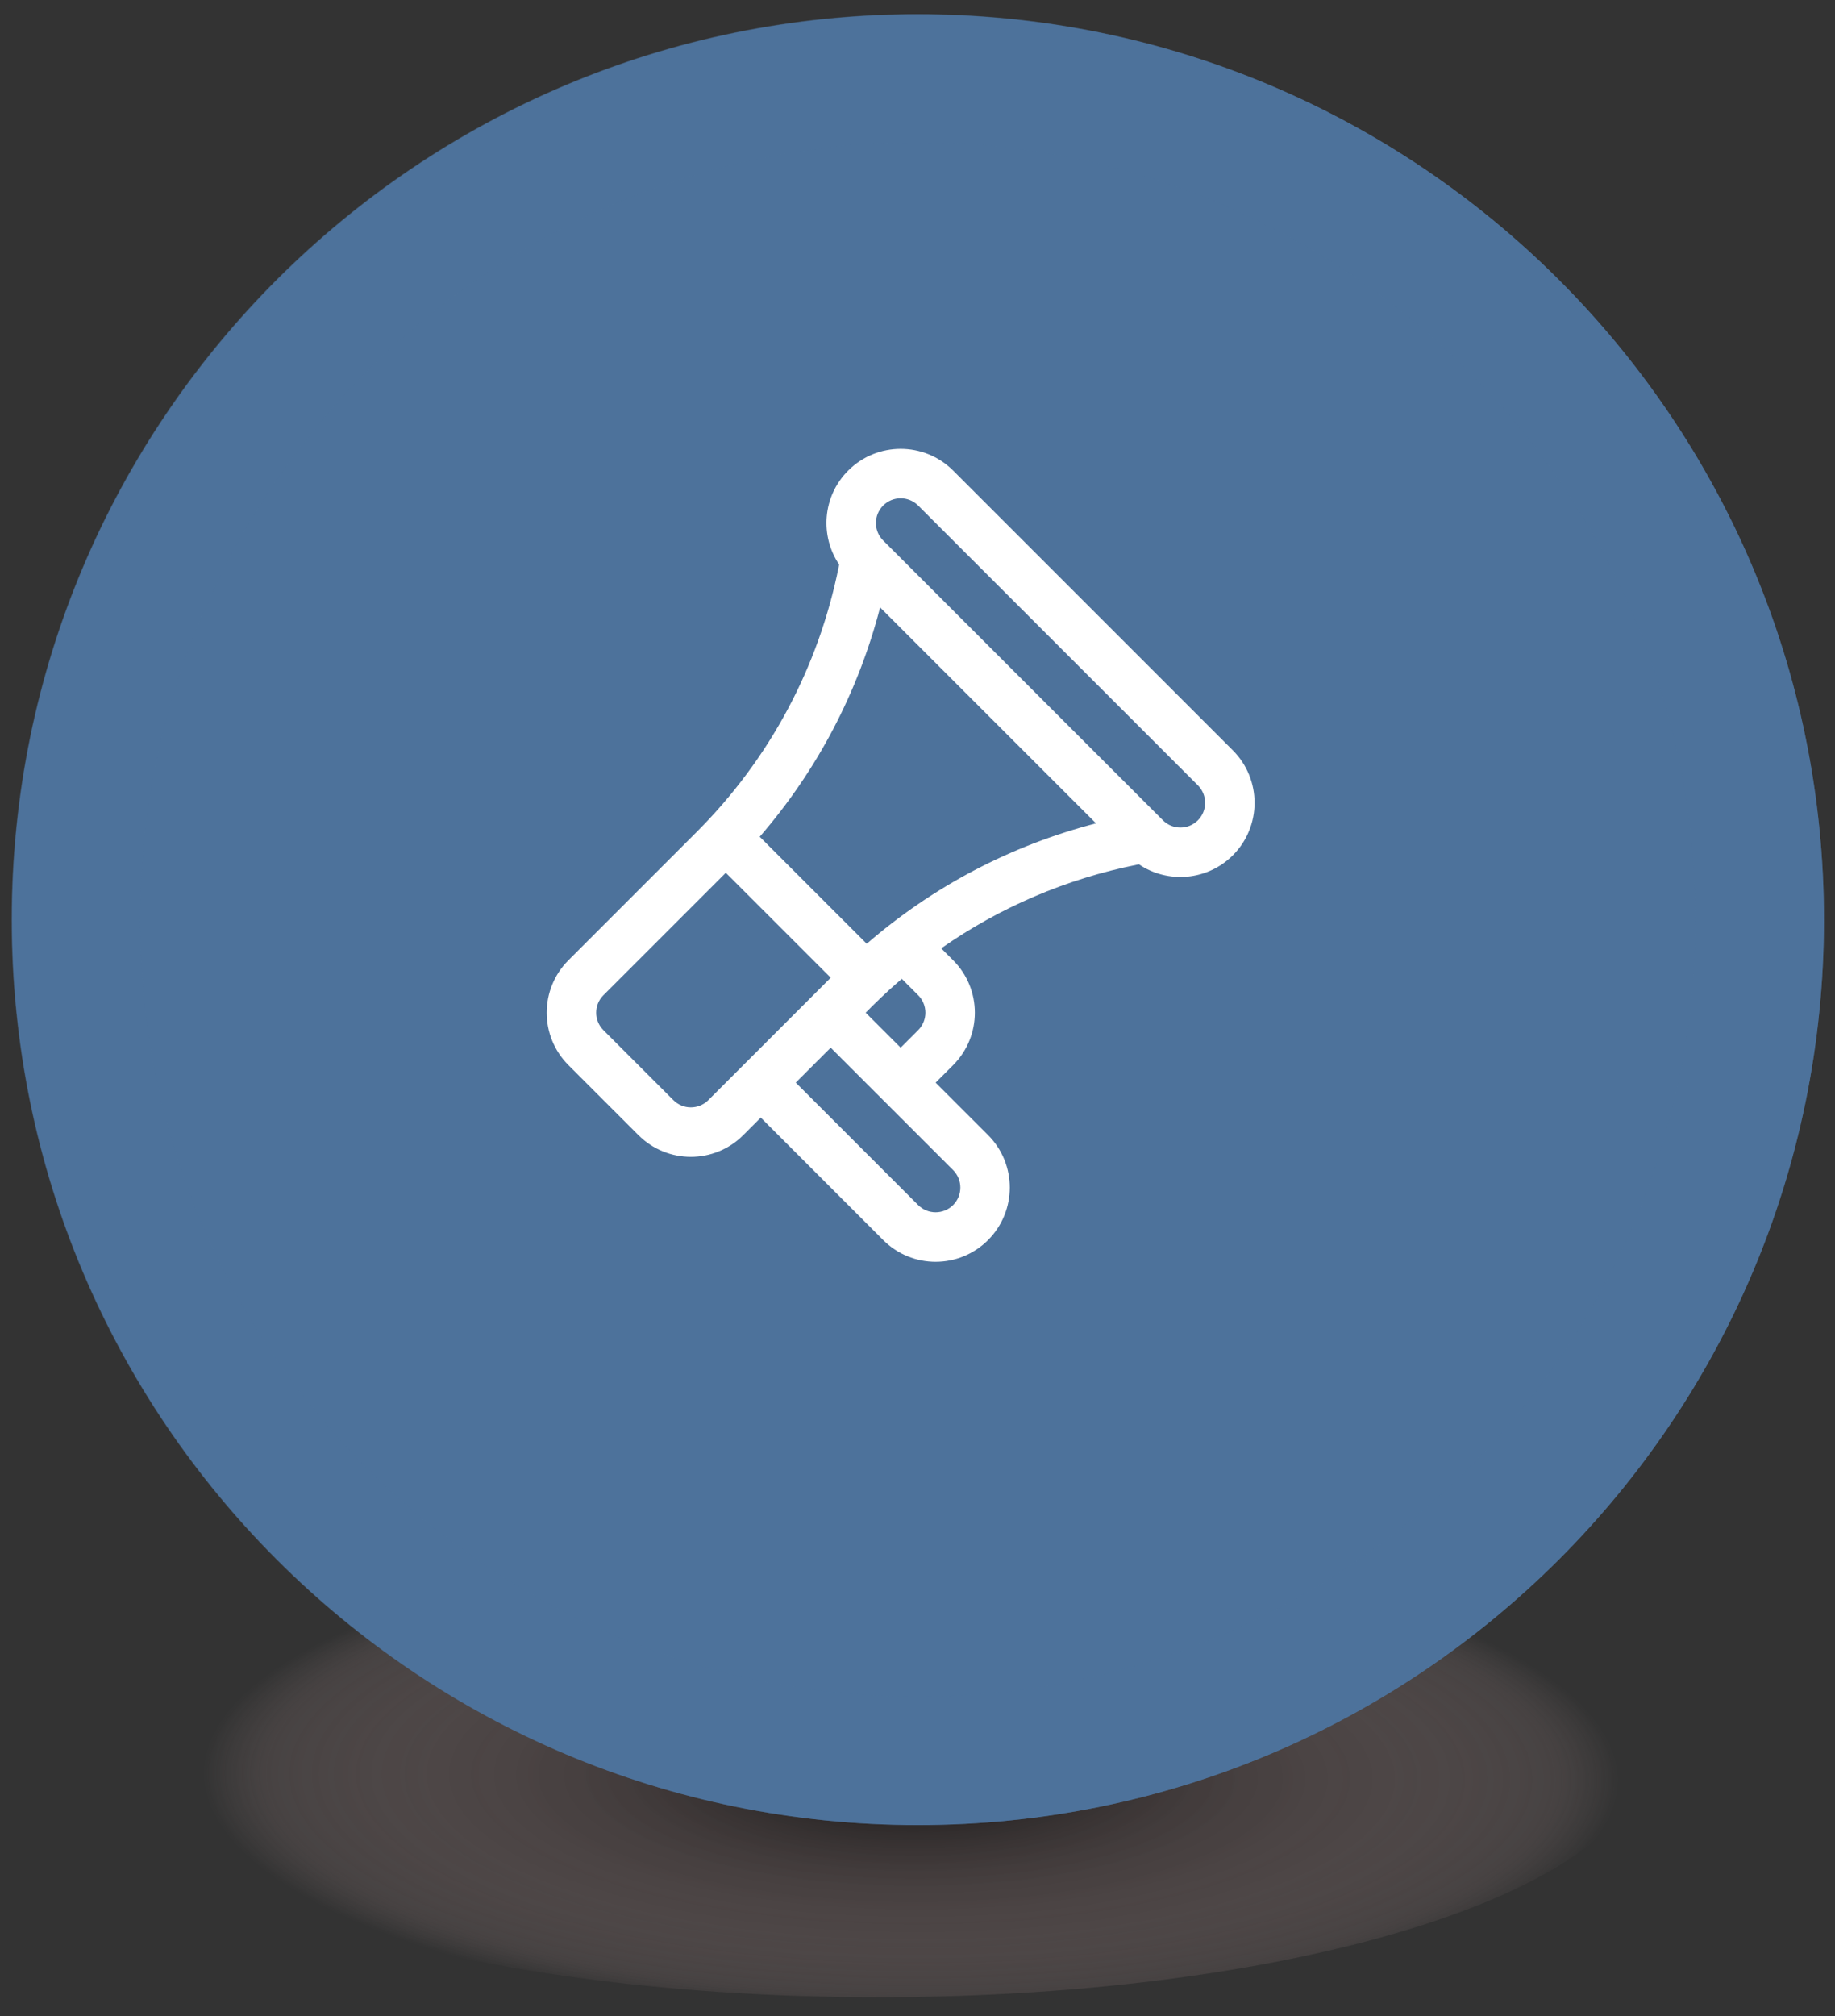
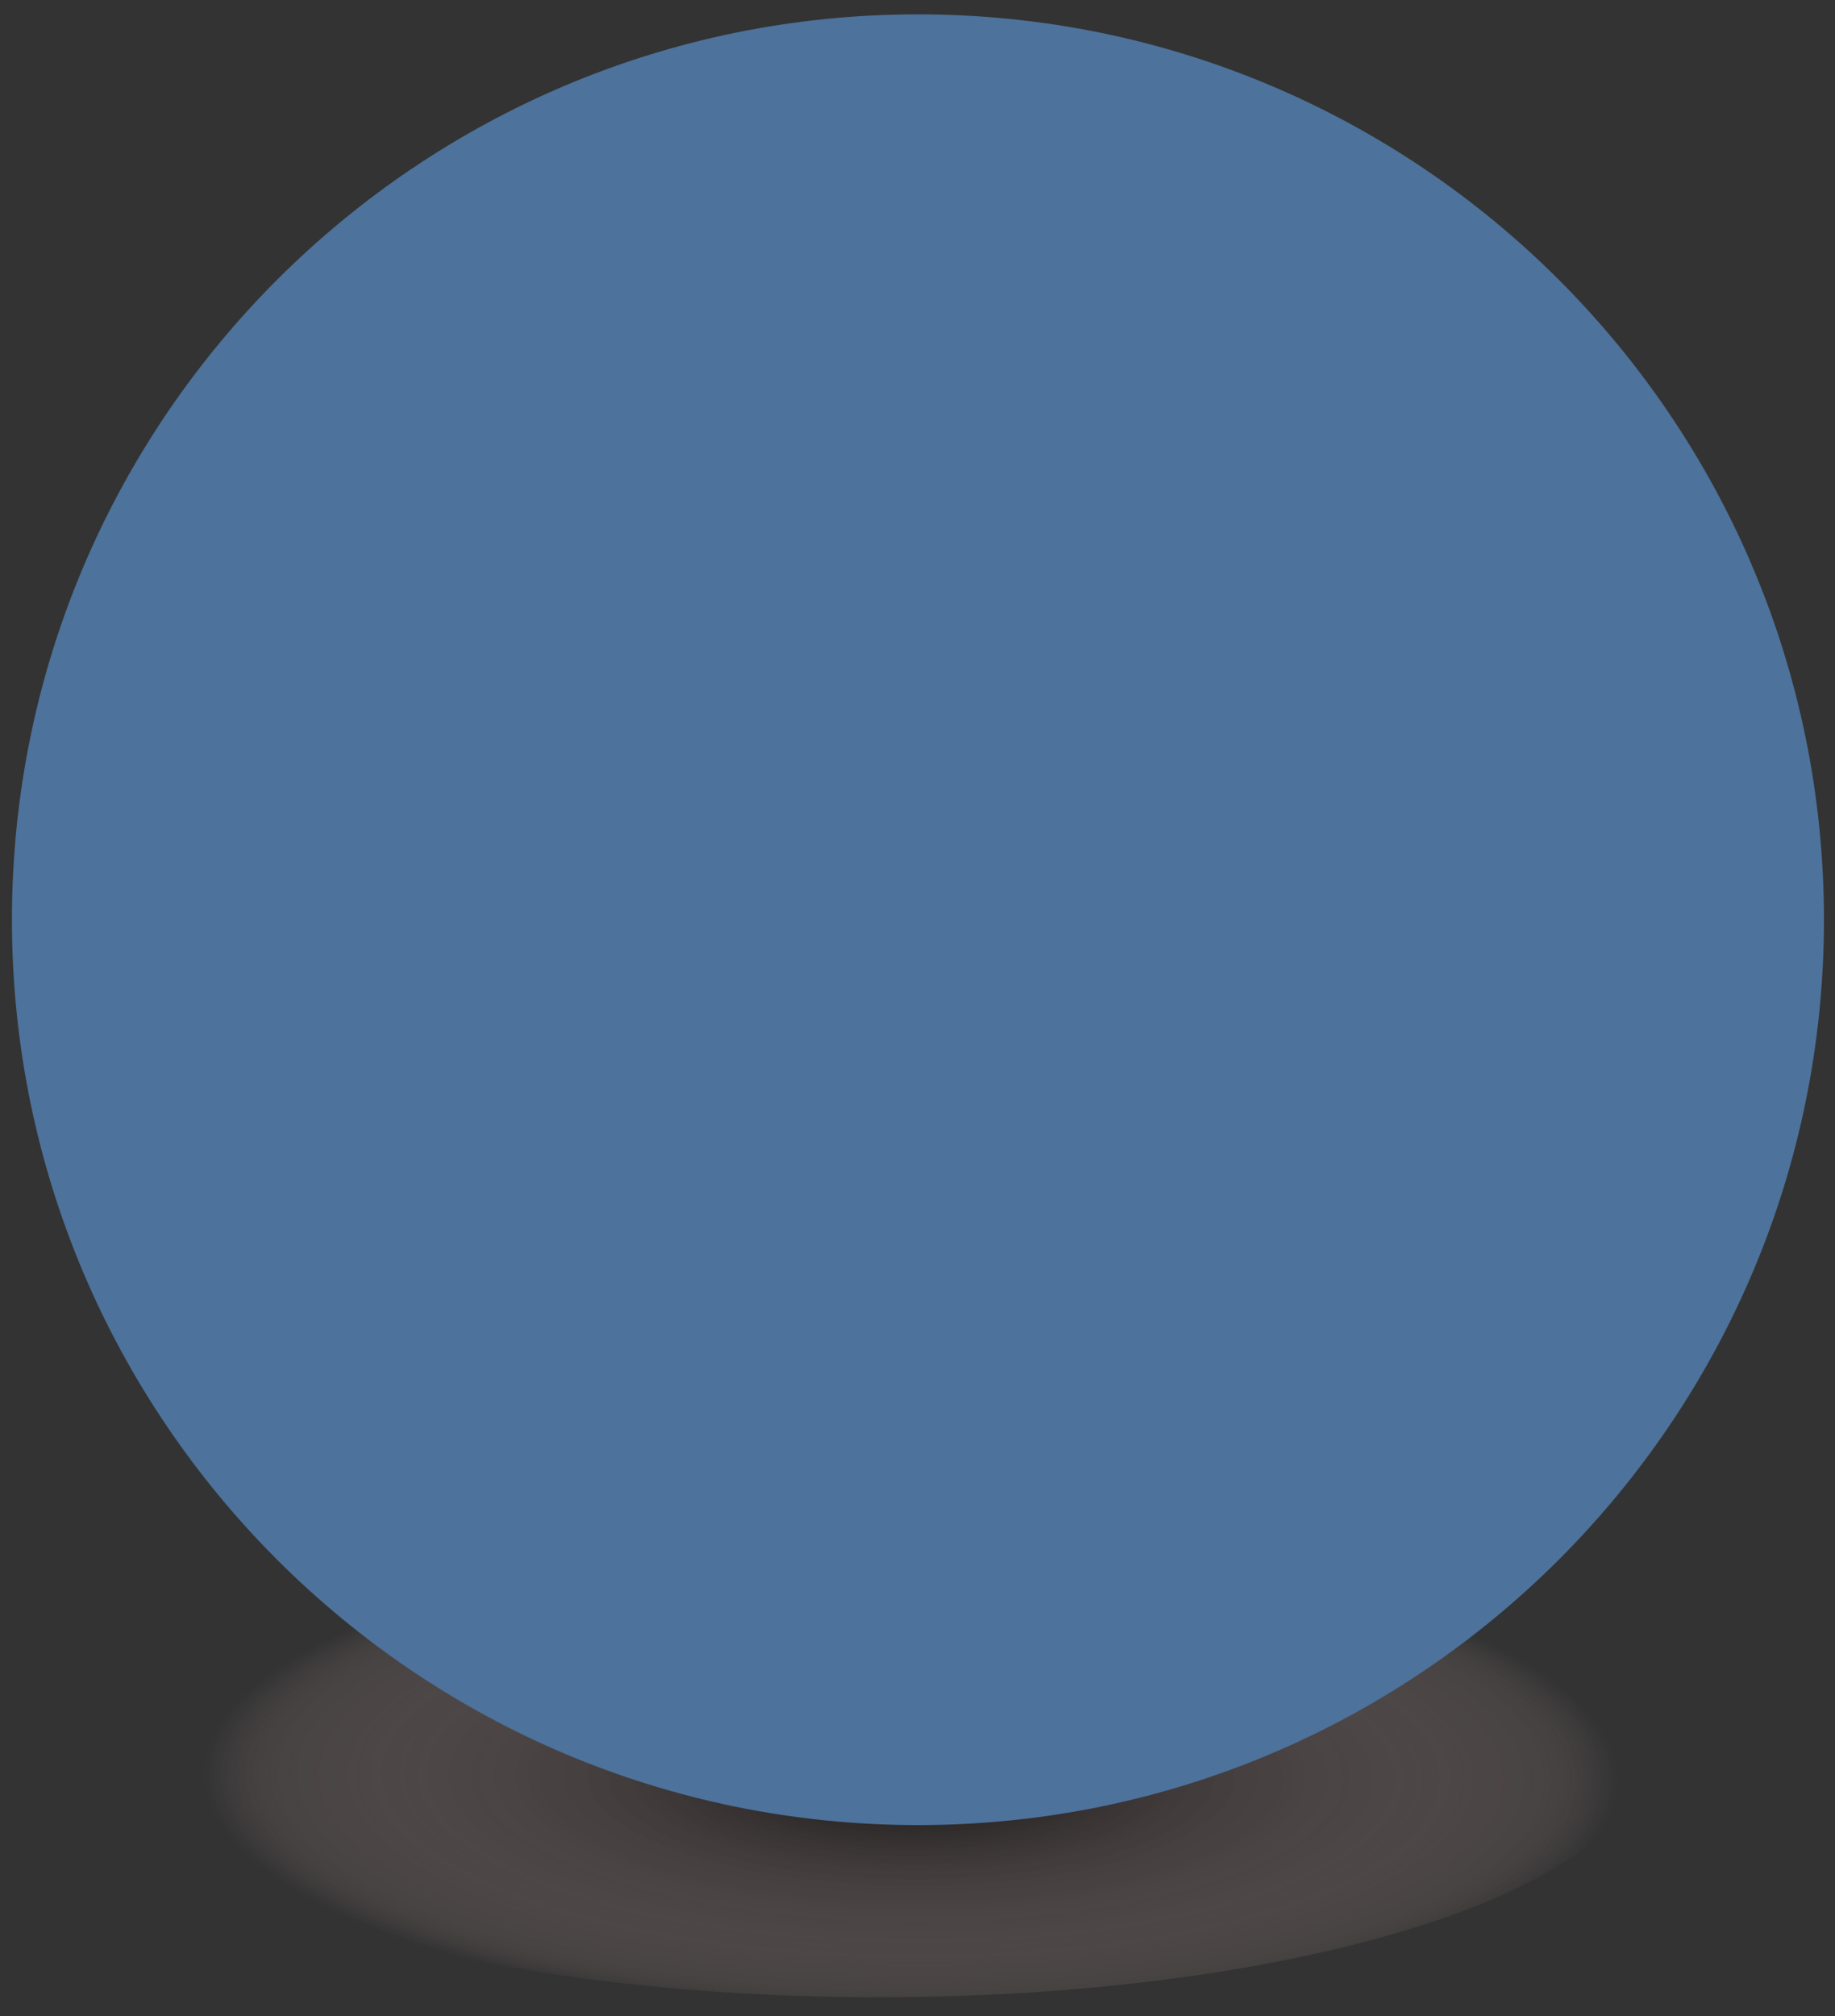
<svg xmlns="http://www.w3.org/2000/svg" width="71" height="78" viewBox="0 0 71 78" fill="none">
  <rect x="0" y="0" width="71" height="78" fill="#333333" stroke="none" />
  <g style="mix-blend-mode:multiply" opacity="0.7">
    <path d="M33.973 58.319C50.38 58.319 63.669 62.561 63.669 67.797C63.669 73.034 50.365 77.261 33.973 77.261C17.581 77.261 4.278 73.019 4.278 67.797C4.278 62.576 17.581 58.319 33.973 58.319Z" fill="url(#paint0_radial_32_3684)" />
  </g>
  <path d="M35.517 70.601C54.878 70.601 70.573 54.921 70.573 35.578C70.573 16.236 54.878 0.555 35.517 0.555C16.157 0.555 0.462 16.236 0.462 35.578C0.462 54.921 16.157 70.601 35.517 70.601Z" fill="#4D729B" />
  <g style="mix-blend-mode:color-dodge" opacity="0.49">
-     <path d="M35.503 0.541C16.141 0.541 0.447 16.22 0.447 35.578C0.447 54.936 16.141 70.601 35.503 70.601C54.864 70.601 70.573 54.922 70.573 35.578C70.573 16.235 54.864 0.541 35.503 0.541ZM35.503 65.632C18.903 65.632 5.421 52.163 5.421 35.578C5.421 18.994 18.903 5.51 35.503 5.51C52.103 5.51 65.599 18.979 65.599 35.578C65.599 52.177 52.117 65.632 35.503 65.632Z" fill="#4D729B" />
-   </g>
+     </g>
  <g clip-path="url(#clip0_32_3684)">
-     <path d="M47.702 29.027L36.878 18.203C35.759 17.084 33.938 17.084 32.819 18.203C31.813 19.209 31.726 20.743 32.469 21.839L32.454 21.914C31.673 25.816 29.773 29.366 26.959 32.18L21.995 37.145C20.873 38.267 20.873 40.082 21.995 41.204L24.701 43.91C25.822 45.032 27.638 45.032 28.76 43.91L29.436 43.233L34.172 47.969C35.293 49.091 37.109 49.091 38.231 47.969C39.35 46.85 39.35 45.029 38.231 43.91L36.201 41.881L36.878 41.204C37.999 40.082 37.999 38.267 36.878 37.145L36.418 36.685C38.679 35.102 41.248 33.999 43.991 33.451L44.067 33.436C45.187 34.192 46.718 34.07 47.702 33.086C48.821 31.967 48.821 30.146 47.702 29.027ZM27.407 42.557C27.033 42.931 26.427 42.931 26.054 42.557L23.348 39.851C22.974 39.477 22.974 38.872 23.348 38.498L28.083 33.763L32.142 37.822C31.679 38.285 27.881 42.082 27.407 42.557ZM36.878 45.263C37.251 45.636 37.251 46.243 36.878 46.616C36.505 46.989 35.898 46.989 35.525 46.616L30.789 41.88L32.142 40.528L36.878 45.263ZM33.495 39.175C33.783 38.887 34.213 38.446 34.893 37.866L35.525 38.498C35.899 38.872 35.899 39.477 35.525 39.851L34.848 40.528L33.495 39.175ZM33.536 36.509L29.395 32.369C31.614 29.807 33.203 26.782 34.053 23.497L42.408 31.851C39.122 32.701 36.098 34.29 33.536 36.509ZM46.349 31.733C45.975 32.107 45.37 32.107 44.996 31.733L34.172 20.909C33.798 20.535 33.798 19.93 34.172 19.556C34.545 19.182 35.151 19.182 35.525 19.556L46.349 30.38C46.722 30.753 46.722 31.36 46.349 31.733Z" fill="white" />
-   </g>
+     </g>
  <defs>
    <radialGradient id="paint0_radial_32_3684" cx="0" cy="0" r="1" gradientUnits="userSpaceOnUse" gradientTransform="translate(35.225 68.733) rotate(0.37) scale(27.171 9.23)">
      <stop />
      <stop offset="0.91" stop-color="#BD9D9D" stop-opacity="0.21" />
      <stop offset="1" stop-color="#F1C9C9" stop-opacity="0" />
    </radialGradient>
    <clipPath id="clip0_32_3684">
-       <rect width="32.665" height="32.665" fill="white" transform="translate(19.185 16.145)" />
-     </clipPath>
+       </clipPath>
  </defs>
</svg>